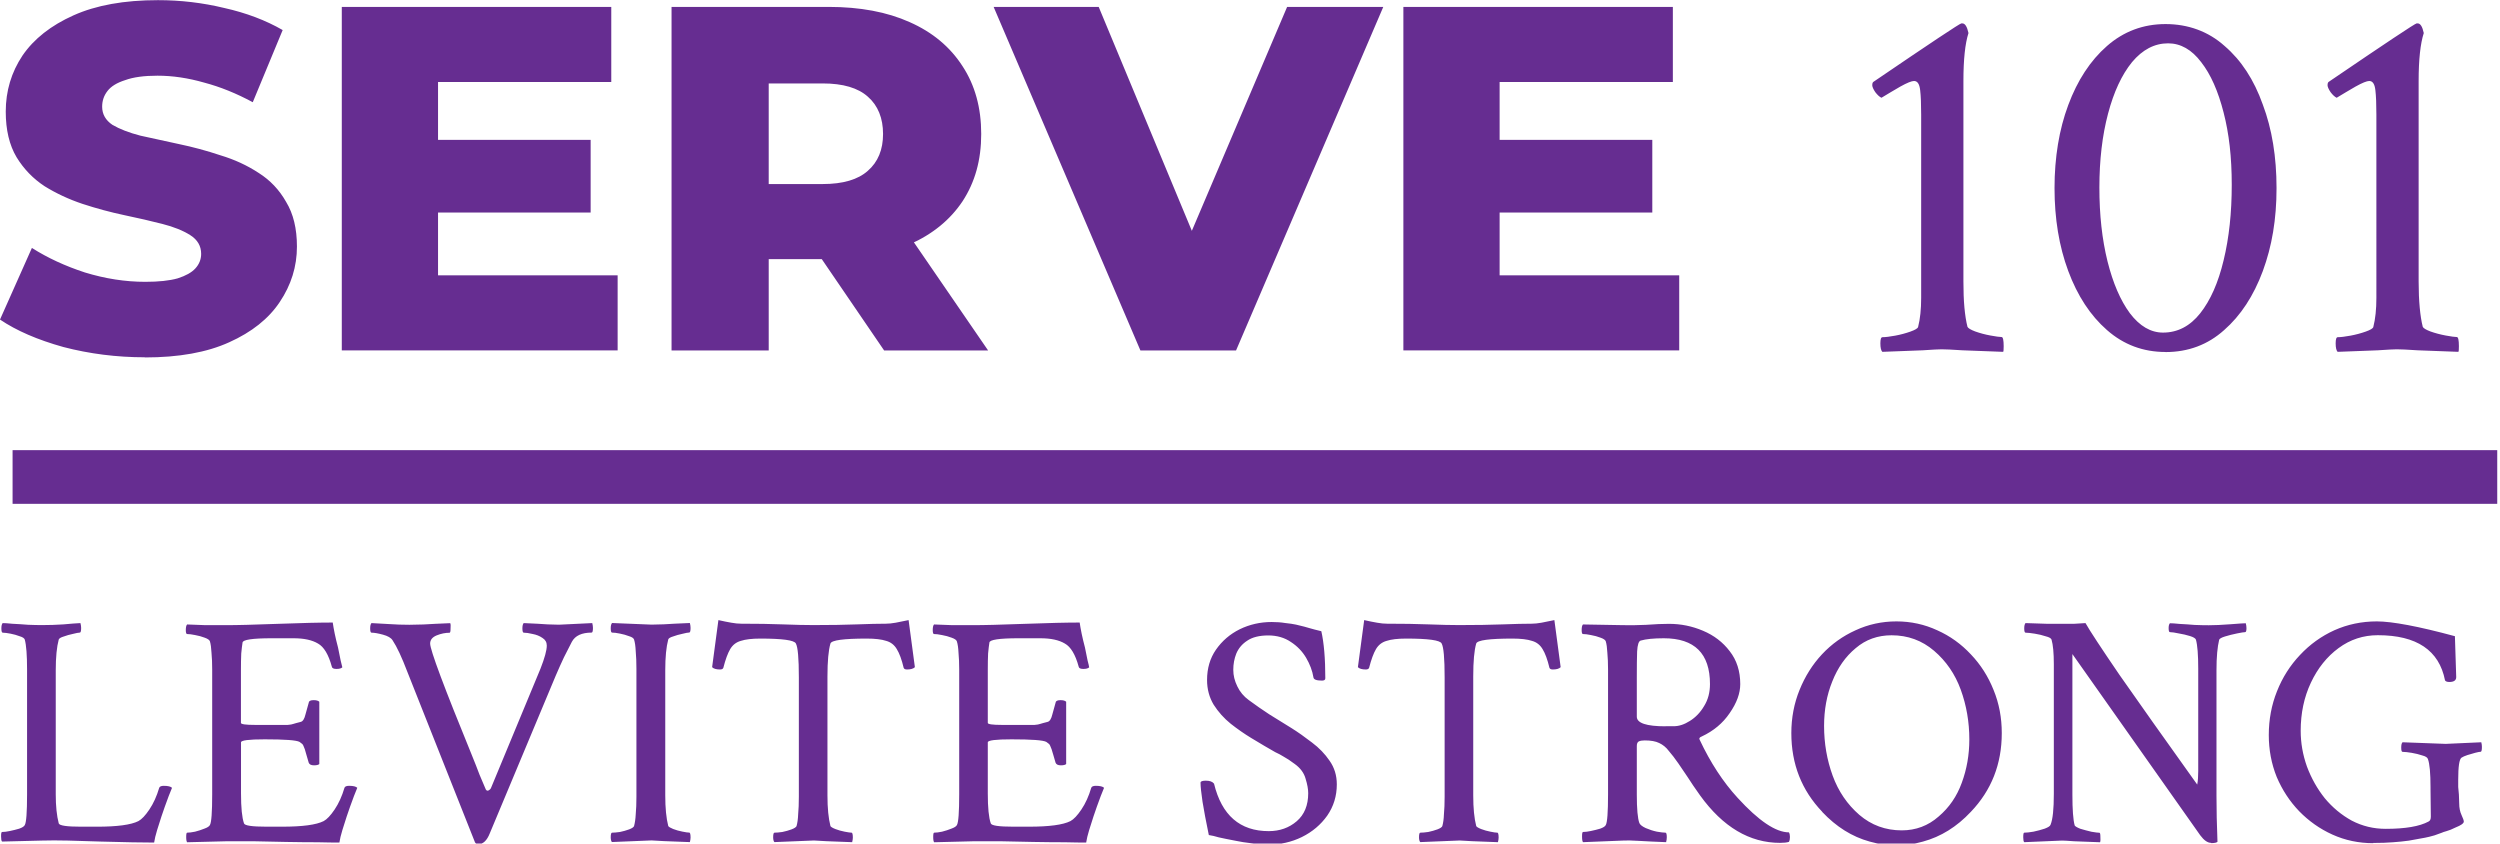
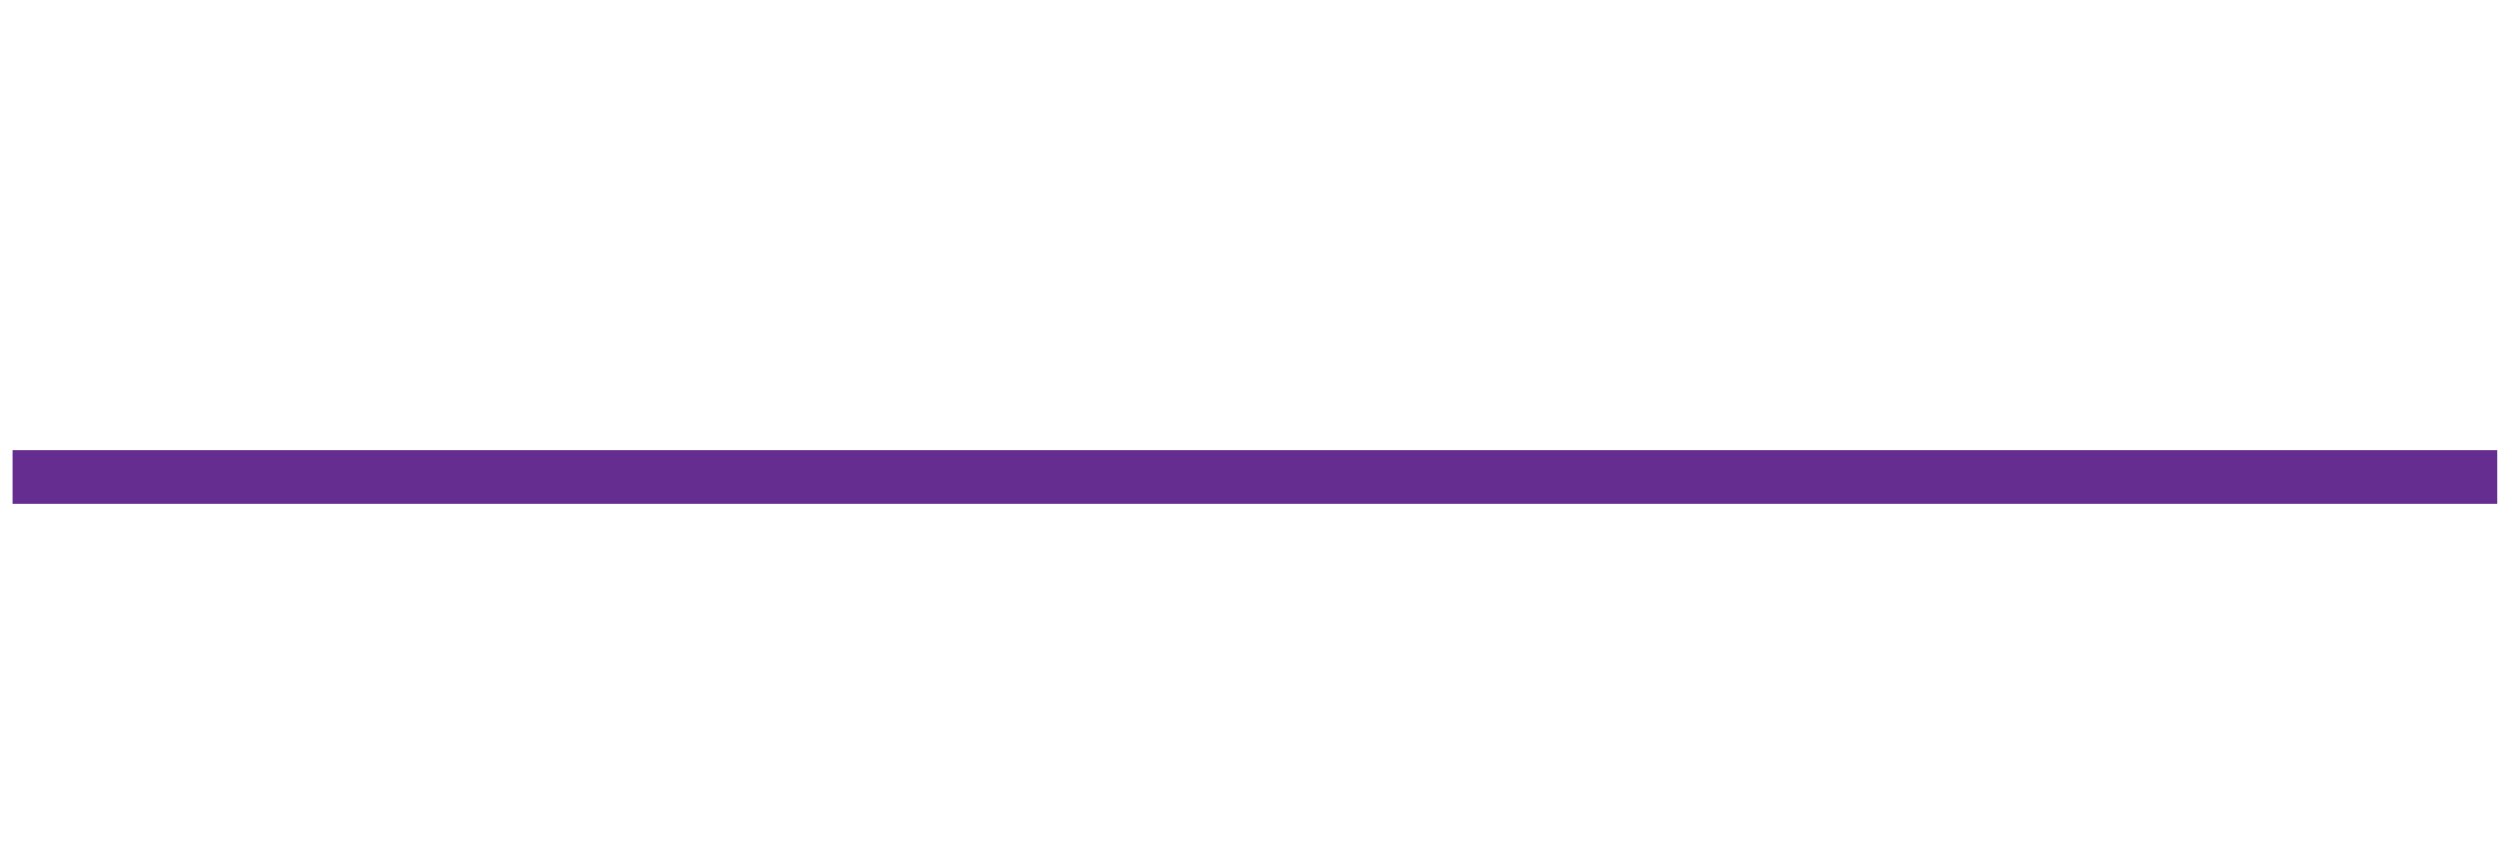
<svg xmlns="http://www.w3.org/2000/svg" id="Layer_1" version="1.1" viewBox="0 0 326 110">
  <defs>
    <style>.st0 {
        fill: #662d91;
      }

      .st1 {
        fill: none;
        stroke: #662d91;
        stroke-width: 7px;
      }</style>
  </defs>
-   <path class="st0" d="M18.88,46.59c-3.67,0-7.21-.45-10.62-1.34-3.37-.94-6.12-2.13-8.26-3.58l4.16-9.34c2.01,1.28,4.31,2.35,6.91,3.2,2.65.81,5.27,1.22,7.87,1.22,1.75,0,3.16-.15,4.22-.45,1.07-.34,1.83-.77,2.3-1.28.51-.55.77-1.19.77-1.92,0-1.02-.47-1.83-1.41-2.43-.94-.6-2.16-1.09-3.65-1.47-1.49-.38-3.16-.77-4.99-1.15-1.79-.38-3.61-.87-5.44-1.47-1.79-.6-3.43-1.37-4.93-2.3-1.49-.98-2.71-2.24-3.65-3.78-.94-1.58-1.41-3.56-1.41-5.95,0-2.69.73-5.12,2.18-7.3,1.49-2.18,3.71-3.93,6.66-5.25,2.94-1.32,6.61-1.98,11.01-1.98,2.94,0,5.82.34,8.64,1.02,2.86.64,5.4,1.6,7.62,2.88l-3.9,9.41c-2.13-1.15-4.25-2.01-6.34-2.56-2.09-.6-4.12-.9-6.08-.9-1.75,0-3.16.19-4.22.58-1.07.34-1.84.81-2.3,1.41-.47.6-.7,1.28-.7,2.05,0,.98.45,1.77,1.34,2.37.94.55,2.15,1.02,3.65,1.41,1.54.34,3.2.7,4.99,1.09,1.83.38,3.65.87,5.44,1.47,1.83.55,3.5,1.32,4.99,2.3,1.49.94,2.69,2.2,3.58,3.78.94,1.54,1.41,3.48,1.41,5.82,0,2.6-.75,5.01-2.24,7.23-1.45,2.18-3.65,3.93-6.59,5.25-2.9,1.32-6.57,1.98-11.01,1.98ZM56.22,18.24h20.8v9.47h-20.8v-9.47ZM57.12,35.9h23.42v9.79h-35.97V.9h35.14v9.79h-22.59v25.22ZM87.57,45.7V.9h20.48c4.1,0,7.62.66,10.56,1.98,2.99,1.32,5.29,3.24,6.91,5.76,1.62,2.47,2.43,5.42,2.43,8.83s-.81,6.29-2.43,8.77c-1.62,2.43-3.92,4.31-6.91,5.63-2.94,1.28-6.46,1.92-10.56,1.92h-13.44l5.63-5.31v17.22h-12.67ZM115.29,45.7l-11.14-16.32h13.5l11.2,16.32h-13.57ZM100.24,29.82l-5.63-5.82h12.67c2.64,0,4.61-.58,5.89-1.73,1.32-1.15,1.98-2.75,1.98-4.8s-.66-3.71-1.98-4.86c-1.28-1.15-3.24-1.73-5.89-1.73h-12.67l5.63-5.82v24.77ZM148.71,45.7L129.57.9h13.7l16.13,38.78h-8.06L167.84.9h12.54l-19.2,44.8h-12.48ZM194.66,18.24h20.8v9.47h-20.8v-9.47ZM195.55,35.9h23.42v9.79h-35.97V.9h35.14v9.79h-22.59v25.22ZM245.47,45.9c-.18-.18-.27-.55-.27-1.13,0-.53.09-.8.27-.8.4,0,.95-.07,1.66-.2.71-.13,1.37-.31,1.99-.53.62-.22.95-.42,1-.6.27-1.06.4-2.32.4-3.79V14.95c0-1.37-.04-2.43-.13-3.19-.09-.8-.35-1.2-.8-1.2-.31,0-.91.24-1.79.73-.84.49-1.66.97-2.46,1.46-.27-.13-.53-.38-.8-.73-.27-.4-.4-.71-.4-.93,0-.18.04-.31.13-.4,7.48-5.09,11.31-7.64,11.49-7.64h.13c.35,0,.62.42.8,1.26-.44,1.37-.66,3.45-.66,6.24v26.16c0,1.28.04,2.41.13,3.39.09.97.22,1.82.4,2.52.09.18.42.38,1,.6.62.22,1.28.4,1.99.53.71.13,1.2.2,1.46.2.18,0,.27.4.27,1.2,0,.44-.02.69-.07.73-2.21-.09-3.98-.15-5.31-.2-1.33-.09-2.24-.13-2.72-.13-.35,0-1.17.04-2.46.13-1.28.04-3.03.11-5.25.2ZM282.39,45.9c-2.92,0-5.47-.95-7.64-2.86-2.17-1.9-3.85-4.47-5.05-7.7-1.2-3.23-1.79-6.84-1.79-10.82s.6-7.64,1.79-10.82c1.2-3.23,2.88-5.8,5.05-7.7,2.17-1.9,4.72-2.86,7.64-2.86s5.58.95,7.7,2.86c2.17,1.86,3.83,4.4,4.98,7.64,1.2,3.19,1.79,6.82,1.79,10.89s-.6,7.59-1.79,10.82c-1.2,3.23-2.88,5.8-5.05,7.7-2.12,1.9-4.67,2.86-7.64,2.86ZM282.06,43.37c1.9,0,3.52-.84,4.85-2.52,1.33-1.68,2.35-3.98,3.05-6.91.71-2.92,1.06-6.2,1.06-9.83s-.35-6.68-1.06-9.43c-.71-2.79-1.68-4.98-2.92-6.57-1.24-1.64-2.68-2.46-4.32-2.46-1.77,0-3.34.82-4.71,2.46-1.33,1.64-2.37,3.87-3.12,6.71-.75,2.83-1.13,6.04-1.13,9.63s.35,6.75,1.06,9.63c.71,2.83,1.68,5.09,2.92,6.77,1.28,1.68,2.72,2.52,4.32,2.52ZM304.84,45.9c-.18-.18-.27-.55-.27-1.13,0-.53.09-.8.27-.8.39,0,.95-.07,1.66-.2.7-.13,1.37-.31,1.99-.53.62-.22.95-.42.99-.6.27-1.06.4-2.32.4-3.79V14.95c0-1.37-.04-2.43-.13-3.19-.09-.8-.35-1.2-.8-1.2-.31,0-.91.24-1.79.73-.84.49-1.66.97-2.46,1.46-.26-.13-.53-.38-.79-.73-.27-.4-.4-.71-.4-.93,0-.18.04-.31.13-.4,7.48-5.09,11.31-7.64,11.49-7.64h.13c.36,0,.62.42.8,1.26-.44,1.37-.67,3.45-.67,6.24v26.16c0,1.28.05,2.41.14,3.39.09.97.22,1.82.4,2.52.08.18.42.38.99.6.62.22,1.29.4,1.99.53.71.13,1.2.2,1.46.2.18,0,.27.4.27,1.2,0,.44-.02.69-.07.73-2.21-.09-3.98-.15-5.31-.2-1.33-.09-2.23-.13-2.72-.13-.36,0-1.17.04-2.46.13-1.28.04-3.03.11-5.24.2ZM20.12,109.87c-1.49,0-3.81-.04-6.96-.13-1.58-.06-3.01-.1-4.3-.13s-2.42-.03-3.39,0l-5.2.13c-.09-.09-.13-.32-.13-.69s.04-.56.13-.56c.29,0,.63-.04,1.03-.13.43-.09.83-.19,1.2-.3.4-.14.65-.3.73-.47.2-.32.3-1.66.3-4.04v-16.24c0-1.89-.1-3.19-.3-3.91-.06-.17-.27-.32-.65-.43-.37-.14-.77-.26-1.2-.34s-.77-.13-1.03-.13c-.11,0-.17-.19-.17-.56,0-.34.06-.57.17-.69.26,0,.69.03,1.29.09.63.03,1.3.07,2.02.13.72.03,1.33.04,1.85.04.92,0,1.83-.03,2.75-.09.92-.09,1.66-.14,2.23-.17.06.23.09.44.09.64,0,.4-.06.6-.17.6-.17,0-.47.06-.9.17-.43.09-.83.2-1.2.34-.37.11-.59.24-.65.39-.26.97-.39,2.31-.39,4v16.2c0,1.52.13,2.78.39,3.78.09.29,1.06.43,2.92.43h2.06c2.64,0,4.44-.24,5.41-.73.43-.23.9-.73,1.42-1.5.54-.8.97-1.75,1.29-2.84.06-.17.26-.26.6-.26.54,0,.9.09,1.07.26-.09.23-.23.59-.43,1.07-.17.46-.34.93-.52,1.42-.17.49-.32.9-.43,1.25-.17.52-.36,1.1-.56,1.76-.2.66-.33,1.2-.39,1.63ZM44.27,109.87c-.72,0-1.66-.01-2.84-.04-1.15,0-2.51-.01-4.08-.04-1.58-.03-3.01-.06-4.3-.09h-3.44l-5.2.13c-.09-.09-.13-.31-.13-.69s.04-.56.13-.56c.26,0,.6-.04,1.03-.13.43-.11.83-.24,1.2-.39.4-.14.64-.3.73-.47.2-.32.3-1.66.3-4.04v-16.24c0-.83-.03-1.56-.09-2.19-.03-.63-.1-1.13-.21-1.5-.06-.17-.29-.33-.69-.47-.37-.14-.79-.26-1.25-.34-.43-.09-.77-.13-1.03-.13-.11,0-.17-.17-.17-.52,0-.37.06-.62.17-.73.74.03,1.53.06,2.36.09h2.75c.66,0,1.55-.01,2.66-.04,1.12-.03,2.46-.07,4.04-.13,1.6-.06,2.99-.1,4.17-.13,1.2-.03,2.21-.04,3.01-.04.06.4.14.89.26,1.46.11.54.26,1.15.43,1.8.14.69.26,1.25.34,1.68.11.43.19.73.22.9-.14.14-.4.21-.77.21s-.57-.1-.6-.3c-.43-1.58-1.03-2.58-1.8-3.01-.77-.46-1.83-.69-3.18-.69h-2.88c-2.49,0-3.75.19-3.78.56-.06.34-.11.82-.17,1.42-.03.6-.04,1.33-.04,2.19v6.87c0,.17.62.26,1.85.26h4.25c.34-.03.59-.07.73-.13.17-.06.49-.14.95-.26.29-.06.5-.39.64-.99.17-.63.32-1.15.43-1.55.03-.2.24-.3.64-.3.34,0,.59.07.73.21v8.12c-.11.11-.34.17-.69.17-.37,0-.6-.11-.69-.34-.11-.4-.22-.74-.3-1.03-.09-.29-.16-.53-.21-.73-.14-.4-.26-.63-.34-.69-.06-.06-.17-.14-.34-.26-.4-.23-1.92-.34-4.55-.34-2.06,0-3.09.13-3.09.39v6.66c0,1.86.13,3.17.39,3.91.09.29,1.06.43,2.92.43h2.06c2.64,0,4.44-.24,5.41-.73.43-.23.9-.73,1.42-1.5.54-.8.97-1.75,1.29-2.84.06-.17.26-.26.6-.26.54,0,.9.09,1.07.26-.09.23-.23.59-.43,1.07-.17.46-.34.93-.52,1.42s-.32.9-.43,1.25c-.17.52-.36,1.1-.56,1.76-.2.66-.33,1.2-.39,1.63ZM62.36,110.08c-.2,0-.34-.09-.43-.26l-8.81-22.21c-.72-1.89-1.36-3.27-1.93-4.12-.2-.32-.62-.56-1.25-.73s-1.13-.26-1.5-.26c-.11,0-.17-.19-.17-.56,0-.34.06-.57.17-.69.69.03,1.46.07,2.32.13.86.06,1.73.09,2.62.09.34,0,.96-.01,1.85-.04.89-.06,2.05-.11,3.48-.17.06.11.07.36.04.73,0,.34-.04.52-.13.52-.54,0-1.1.11-1.67.34-.57.23-.86.59-.86,1.07,0,.83,1.8,5.66,5.41,14.48.4.97.74,1.85,1.03,2.62.32.75.59,1.39.82,1.93.09.14.2.19.34.13.17-.09.29-.2.34-.34l6.45-15.55c.54-1.38.82-2.38.82-3.01,0-.43-.19-.76-.56-.99-.37-.26-.8-.43-1.29-.52-.46-.11-.85-.17-1.16-.17-.11,0-.17-.19-.17-.56,0-.34.06-.57.17-.69,1.35.06,2.39.11,3.14.17.77.03,1.26.04,1.46.04l4.34-.21c.06.23.09.44.09.64,0,.4-.06.6-.17.6-1.29,0-2.15.4-2.58,1.2-.32.6-.66,1.27-1.03,2.02-.34.72-.7,1.52-1.08,2.41l-8.59,20.54c-.37.94-.87,1.42-1.5,1.42ZM79.81,109.82c-.11-.11-.17-.33-.17-.64,0-.4.06-.6.17-.6.26,0,.6-.03,1.03-.09.43-.09.83-.2,1.2-.34.37-.14.59-.29.64-.43.11-.4.19-.92.22-1.55.06-.63.09-1.39.09-2.28v-16.67c0-.89-.03-1.65-.09-2.28-.03-.66-.1-1.17-.22-1.55-.06-.17-.27-.32-.64-.43-.37-.14-.77-.26-1.2-.34-.43-.09-.77-.13-1.03-.13-.11,0-.17-.19-.17-.56,0-.34.06-.57.17-.69l5.16.21c.23,0,.76-.01,1.59-.04.83-.06,1.96-.11,3.4-.17.06.23.09.44.09.64,0,.4-.06.6-.17.6-.17,0-.47.06-.9.17-.43.09-.83.2-1.2.34-.37.11-.59.24-.64.39-.26.97-.39,2.31-.39,4v16.33c0,1.66.13,2.99.39,4,.06.11.27.24.64.39.37.14.77.26,1.2.34.43.09.73.13.9.13.11,0,.17.21.17.64,0,.17-.03.37-.09.6-1.43-.06-2.56-.1-3.4-.13-.83-.06-1.36-.09-1.59-.09l-5.16.21ZM100.99,109.82c-.11-.11-.17-.33-.17-.64,0-.4.06-.6.17-.6.26,0,.6-.03,1.03-.09.43-.09.83-.2,1.2-.34.37-.14.59-.29.65-.43.11-.4.19-.92.21-1.55.06-.63.09-1.39.09-2.28v-15.55c0-2.49-.13-3.97-.39-4.43-.2-.43-1.75-.64-4.64-.64-1.09,0-1.93.1-2.54.3-.6.17-1.06.53-1.38,1.07-.32.54-.62,1.36-.9,2.45-.06.14-.2.21-.43.21-.49,0-.83-.1-1.03-.3l.82-6.14c.63.14,1.19.26,1.68.34.49.09.92.13,1.29.13,2.06,0,3.88.03,5.46.09,1.58.06,2.89.09,3.95.09,2.21,0,4.1-.03,5.67-.09,1.6-.06,2.86-.09,3.78-.09.37,0,.8-.04,1.29-.13.49-.09,1.05-.2,1.68-.34l.82,6.14c-.2.2-.54.3-1.03.3-.23,0-.37-.07-.43-.21-.26-1.09-.56-1.9-.9-2.45-.32-.54-.77-.9-1.38-1.07-.6-.2-1.45-.3-2.54-.3-3.01,0-4.58.21-4.73.64-.26.89-.39,2.32-.39,4.3v15.51c0,1.66.13,2.99.39,4,.06.11.27.24.65.39.37.14.77.26,1.2.34s.73.13.9.13c.11,0,.17.21.17.64,0,.17-.03.37-.09.6-1.43-.06-2.56-.1-3.39-.13-.83-.06-1.36-.09-1.59-.09l-5.16.21ZM141.68,109.87c-.72,0-1.66-.01-2.84-.04-1.15,0-2.51-.01-4.08-.04-1.58-.03-3.01-.06-4.3-.09h-3.44l-5.2.13c-.09-.09-.13-.31-.13-.69s.04-.56.13-.56c.26,0,.6-.04,1.03-.13.43-.11.83-.24,1.2-.39.4-.14.64-.3.73-.47.2-.32.3-1.66.3-4.04v-16.24c0-.83-.03-1.56-.09-2.19-.03-.63-.1-1.13-.22-1.5-.06-.17-.29-.33-.69-.47-.37-.14-.79-.26-1.25-.34-.43-.09-.77-.13-1.03-.13-.11,0-.17-.17-.17-.52,0-.37.06-.62.17-.73.74.03,1.53.06,2.36.09h2.75c.66,0,1.55-.01,2.66-.04,1.12-.03,2.46-.07,4.04-.13,1.6-.06,2.99-.1,4.17-.13,1.2-.03,2.21-.04,3.01-.04.06.4.14.89.26,1.46.11.54.26,1.15.43,1.8.14.69.26,1.25.34,1.68.11.43.19.73.21.9-.14.14-.4.21-.77.21s-.57-.1-.6-.3c-.43-1.58-1.03-2.58-1.8-3.01-.77-.46-1.83-.69-3.18-.69h-2.88c-2.49,0-3.75.19-3.78.56-.06.34-.11.82-.17,1.42-.03.6-.04,1.33-.04,2.19v6.87c0,.17.62.26,1.85.26h4.25c.34-.03.59-.07.73-.13.17-.06.49-.14.95-.26.29-.06.5-.39.64-.99.17-.63.32-1.15.43-1.55.03-.2.24-.3.64-.3.34,0,.59.07.73.21v8.12c-.11.11-.34.17-.69.17-.37,0-.6-.11-.69-.34-.11-.4-.21-.74-.3-1.03-.09-.29-.16-.53-.22-.73-.14-.4-.26-.63-.34-.69-.06-.06-.17-.14-.34-.26-.4-.23-1.92-.34-4.55-.34-2.06,0-3.09.13-3.09.39v6.66c0,1.86.13,3.17.39,3.91.09.29,1.06.43,2.92.43h2.06c2.64,0,4.44-.24,5.41-.73.43-.23.9-.73,1.42-1.5.54-.8.97-1.75,1.29-2.84.06-.17.26-.26.6-.26.54,0,.9.09,1.07.26-.09.23-.23.59-.43,1.07-.17.46-.34.93-.52,1.42s-.32.9-.43,1.25c-.17.52-.36,1.1-.56,1.76-.2.66-.33,1.2-.39,1.63ZM165.36,110.13c-.69,0-1.42-.06-2.19-.17-.77-.09-1.42-.19-1.93-.3-1.06-.2-1.83-.36-2.32-.47-.46-.14-.89-.24-1.29-.3-.37-1.78-.64-3.22-.82-4.34-.17-1.15-.26-1.98-.26-2.49,0-.17.23-.26.69-.26.52,0,.87.13,1.07.39,1,4.12,3.38,6.19,7.13,6.19,1.43,0,2.65-.43,3.65-1.29s1.5-2.08,1.5-3.65c0-.52-.11-1.15-.34-1.89-.2-.74-.67-1.39-1.42-1.93-.57-.43-1.05-.74-1.42-.94-.37-.23-.74-.43-1.12-.6-.37-.2-.84-.47-1.42-.82l-1.72-1.03c-.89-.54-1.78-1.16-2.66-1.85-.89-.72-1.63-1.55-2.23-2.49-.57-.95-.86-2.02-.86-3.22,0-1.52.39-2.84,1.16-3.95.8-1.15,1.83-2.03,3.09-2.66,1.29-.63,2.68-.95,4.17-.95.63,0,1.22.04,1.76.13.57.06,1.05.13,1.42.21.86.2,1.46.36,1.8.47.37.11.87.24,1.5.39.34,1.49.52,3.54.52,6.14,0,.2-.14.3-.43.3-.72,0-1.09-.14-1.12-.43-.14-.86-.46-1.7-.95-2.54-.49-.83-1.15-1.52-1.98-2.06-.83-.57-1.82-.86-2.96-.86s-2.09.23-2.75.69c-.66.43-1.13.99-1.42,1.68-.26.66-.39,1.36-.39,2.11s.17,1.43.52,2.15c.34.72.84,1.32,1.5,1.8.89.66,1.78,1.27,2.66,1.85.92.57,1.86,1.16,2.84,1.76.92.57,1.83,1.22,2.75,1.93.92.69,1.68,1.48,2.28,2.36.63.89.95,1.92.95,3.09,0,1.52-.42,2.88-1.25,4.08-.83,1.17-1.93,2.11-3.31,2.79-1.35.66-2.82.99-4.43.99ZM185.21,109.82c-.11-.11-.17-.33-.17-.64,0-.4.06-.6.17-.6.26,0,.6-.03,1.03-.09.43-.09.83-.2,1.2-.34.37-.14.59-.29.64-.43.11-.4.19-.92.21-1.55.06-.63.09-1.39.09-2.28v-15.55c0-2.49-.13-3.97-.39-4.43-.2-.43-1.75-.64-4.64-.64-1.09,0-1.93.1-2.54.3-.6.17-1.06.53-1.38,1.07-.32.54-.62,1.36-.9,2.45-.06.14-.2.21-.43.21-.49,0-.83-.1-1.03-.3l.82-6.14c.63.14,1.19.26,1.68.34.49.09.92.13,1.29.13,2.06,0,3.88.03,5.46.09,1.58.06,2.89.09,3.95.09,2.21,0,4.1-.03,5.67-.09,1.6-.06,2.86-.09,3.78-.09.37,0,.8-.04,1.29-.13.49-.09,1.05-.2,1.68-.34l.82,6.14c-.2.2-.54.3-1.03.3-.23,0-.37-.07-.43-.21-.26-1.09-.56-1.9-.9-2.45-.32-.54-.77-.9-1.38-1.07-.6-.2-1.45-.3-2.54-.3-3.01,0-4.58.21-4.73.64-.26.89-.39,2.32-.39,4.3v15.51c0,1.66.13,2.99.39,4,.06.11.27.24.65.39.37.14.77.26,1.2.34.43.09.73.13.9.13.11,0,.17.21.17.64,0,.17-.03.37-.09.6-1.43-.06-2.56-.1-3.39-.13-.83-.06-1.36-.09-1.59-.09l-5.16.21ZM232.13,109.91c-3.98,0-7.46-2.06-10.44-6.19-.23-.32-.53-.74-.9-1.29-.34-.54-.99-1.5-1.93-2.88-.46-.66-.87-1.2-1.25-1.63-.34-.46-.76-.8-1.25-1.03-.46-.23-1.09-.34-1.89-.34-.32,0-.57.04-.77.13-.17.09-.26.29-.26.6v6.32c0,1.89.11,3.14.34,3.74.11.23.39.44.82.64.46.2.95.36,1.46.47.52.09.89.13,1.12.13.11,0,.17.2.17.6,0,.2-.03.42-.09.64-1.43-.06-2.62-.11-3.57-.17-.92-.06-1.59-.07-2.02-.04l-5.24.21c-.09-.09-.13-.34-.13-.77,0-.37.04-.56.13-.56.29,0,.63-.04,1.03-.13.43-.09.83-.19,1.2-.3.4-.14.65-.3.73-.47.2-.32.3-1.66.3-4.04v-16.24c0-.83-.03-1.56-.09-2.19-.03-.63-.1-1.13-.21-1.5-.06-.17-.29-.33-.69-.47-.37-.14-.79-.26-1.25-.34-.43-.09-.77-.13-1.03-.13-.11,0-.17-.17-.17-.52,0-.37.06-.62.17-.73l5.16.09c.83.03,1.85.01,3.05-.04,1.2-.09,2.21-.13,3.01-.13,1.55,0,3.02.3,4.43.9,1.43.6,2.59,1.49,3.48,2.66.92,1.17,1.38,2.61,1.38,4.3,0,1.2-.46,2.46-1.38,3.78-.89,1.32-2.11,2.33-3.65,3.05-.29.11-.37.26-.26.43,1.4,2.98,3.05,5.5,4.94,7.56,2.75,3.01,4.98,4.51,6.7,4.51.09.17.13.37.13.6,0,.26-.04.47-.13.64-.29.09-.67.13-1.16.13ZM217.18,94.7h1.07c.69,0,1.39-.23,2.11-.69.74-.46,1.36-1.1,1.85-1.93.52-.83.77-1.79.77-2.88,0-3.98-2.01-5.97-6.02-5.97-1.32,0-2.32.1-3.01.3-.26.06-.42.53-.47,1.42-.03.86-.04,1.96-.04,3.31v5.2c0,.83,1.25,1.25,3.74,1.25ZM237.63,105.87c-2.69-2.81-4.04-6.23-4.04-10.27,0-2,.36-3.88,1.07-5.63.72-1.78,1.69-3.32,2.92-4.64,1.26-1.35,2.72-2.39,4.38-3.14,1.66-.77,3.44-1.16,5.33-1.16s3.67.39,5.33,1.16c1.66.74,3.12,1.79,4.38,3.14,1.26,1.32,2.25,2.86,2.96,4.64.72,1.75,1.07,3.62,1.07,5.63,0,4.04-1.35,7.46-4.04,10.27-1.83,1.95-3.91,3.24-6.23,3.87-2.32.66-4.64.66-6.96,0-2.29-.63-4.35-1.92-6.19-3.87ZM247.99,108.28c1.83,0,3.44-.6,4.81-1.81,1.38-1.17,2.38-2.64,3.01-4.38.66-1.78.99-3.67.99-5.67,0-2.26-.37-4.43-1.12-6.49-.74-2.03-1.9-3.72-3.48-5.07-1.58-1.35-3.42-2.02-5.54-2.02-1.8,0-3.37.56-4.68,1.68-1.32,1.09-2.34,2.54-3.05,4.34-.72,1.78-1.07,3.71-1.07,5.8,0,2.26.37,4.43,1.12,6.49.74,2.03,1.9,3.74,3.48,5.11,1.58,1.35,3.42,2.02,5.54,2.02ZM288.33,109.91c-.46,0-.93-.33-1.42-.99l-16.67-23.63v18.35c0,1.95.1,3.28.3,4,.06.11.3.26.73.43.46.14.95.27,1.46.39.52.09.86.13,1.03.13.09,0,.13.17.13.51.03.34.01.59-.04.73-1.43-.06-2.56-.1-3.4-.13-.8-.06-1.32-.09-1.55-.09l-4.94.21c-.09-.09-.13-.3-.13-.64,0-.4.04-.6.13-.6.29,0,.69-.04,1.2-.13.52-.11,1-.24,1.46-.39.46-.17.72-.34.77-.51.29-.69.43-2.03.43-4.04v-16.89c0-1.46-.1-2.54-.3-3.22-.06-.17-.32-.32-.77-.43-.43-.14-.9-.26-1.42-.34s-.92-.13-1.2-.13c-.11,0-.17-.19-.17-.56,0-.34.06-.57.17-.69,1.12.03,2.03.06,2.75.09h3.61c.57-.03,1.06-.06,1.46-.09.54.97,2.02,3.22,4.43,6.75,2.43,3.49,5.82,8.26,10.14,14.31.09-.49.13-1.07.13-1.76v-13.36c0-1.8-.1-3.07-.3-3.78-.06-.17-.32-.33-.77-.47-.46-.14-.95-.26-1.46-.34-.52-.11-.9-.17-1.16-.17-.11,0-.17-.17-.17-.52,0-.32.06-.53.17-.64.26,0,.69.03,1.29.09.6.03,1.25.07,1.93.13.72.03,1.33.04,1.85.04.74,0,1.69-.04,2.84-.13,1.12-.09,1.78-.13,1.98-.13.06.23.09.44.09.64,0,.34-.06.52-.17.52-.17,0-.53.06-1.07.17-.54.11-1.06.24-1.55.39-.46.14-.72.29-.77.43-.11.46-.2,1.02-.26,1.68-.06.66-.09,1.43-.09,2.32v16.33c0,1.78.04,3.78.13,6.02-.11.11-.39.17-.82.17ZM309.47,109.95c-1.89,0-3.66-.37-5.32-1.12-1.64-.74-3.08-1.76-4.34-3.05-1.24-1.29-2.21-2.78-2.93-4.47-.69-1.72-1.03-3.54-1.03-5.46,0-2.03.36-3.94,1.07-5.71.71-1.8,1.72-3.38,3-4.73,1.29-1.38,2.78-2.45,4.47-3.22,1.72-.77,3.57-1.16,5.55-1.16s5.43.64,10.18,1.93l.17,5.33c0,.43-.3.64-.9.64-.29,0-.47-.07-.56-.21-.77-3.92-3.69-5.89-8.76-5.89-1.9,0-3.6.56-5.12,1.68-1.52,1.12-2.72,2.62-3.61,4.51-.89,1.89-1.33,3.98-1.33,6.27,0,1.58.27,3.14.82,4.68.57,1.52,1.34,2.89,2.32,4.12,1,1.2,2.17,2.18,3.52,2.92,1.38.72,2.85,1.07,4.43,1.07,2.55,0,4.41-.32,5.58-.95.2-.09.3-.3.3-.64l-.04-3.52v-.3c0-1.83-.11-3.07-.34-3.69-.06-.2-.3-.36-.73-.47-.43-.14-.89-.26-1.38-.34s-.89-.13-1.2-.13c-.12,0-.17-.19-.17-.56,0-.34.05-.57.17-.69l5.63.21,4.64-.21c.06.23.08.43.08.6,0,.43-.05.64-.17.64-.11,0-.34.04-.69.13-.31.09-.65.19-1.03.3-.34.11-.6.23-.77.34-.29.2-.43,1.16-.43,2.88v.94c.03.31.06.64.09.99l.04,1.16c0,.57.1,1.07.3,1.5.2.43.3.72.3.86,0,.23-.36.49-1.07.77-.46.23-.85.39-1.16.47-.32.09-.53.16-.65.22-.14.06-.46.17-.94.34-.49.14-.89.24-1.21.3-.77.14-1.49.27-2.15.39-.65.09-1.34.16-2.06.21-.71.06-1.57.09-2.58.09Z" />
  <line class="st1" x1="1.64" y1="62.2" x2="325.64" y2="62.2" />
</svg>